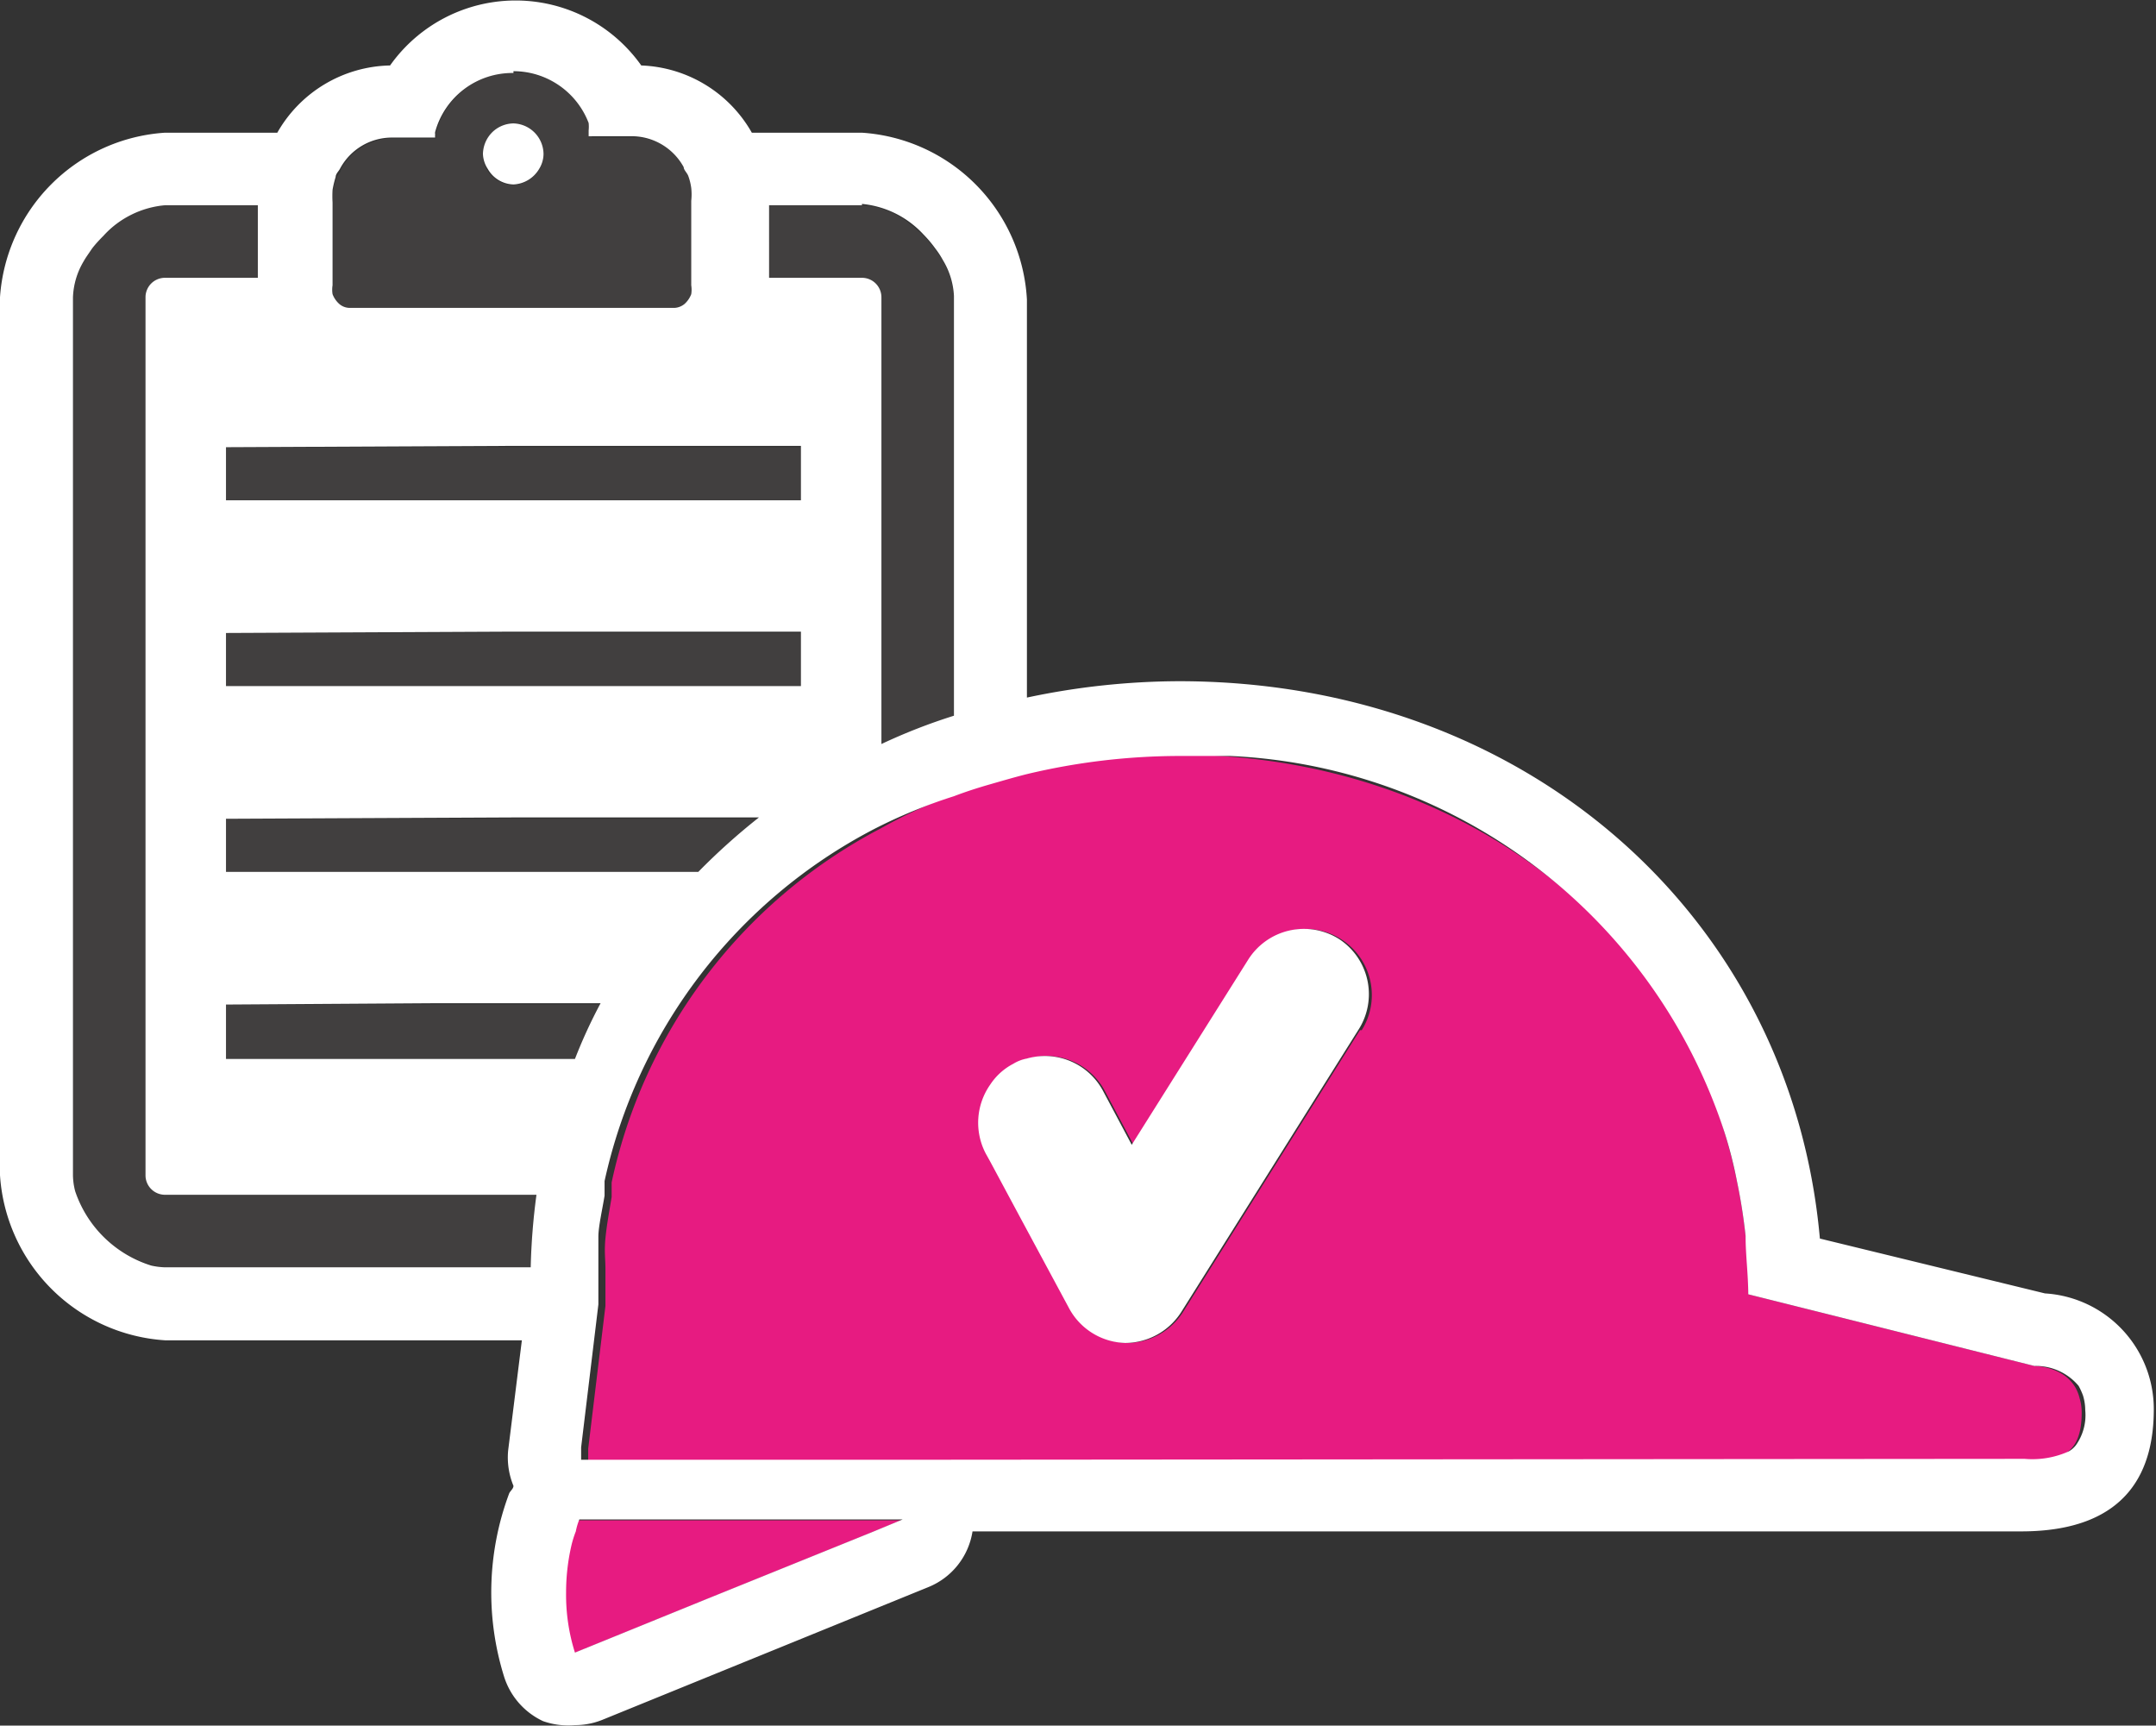
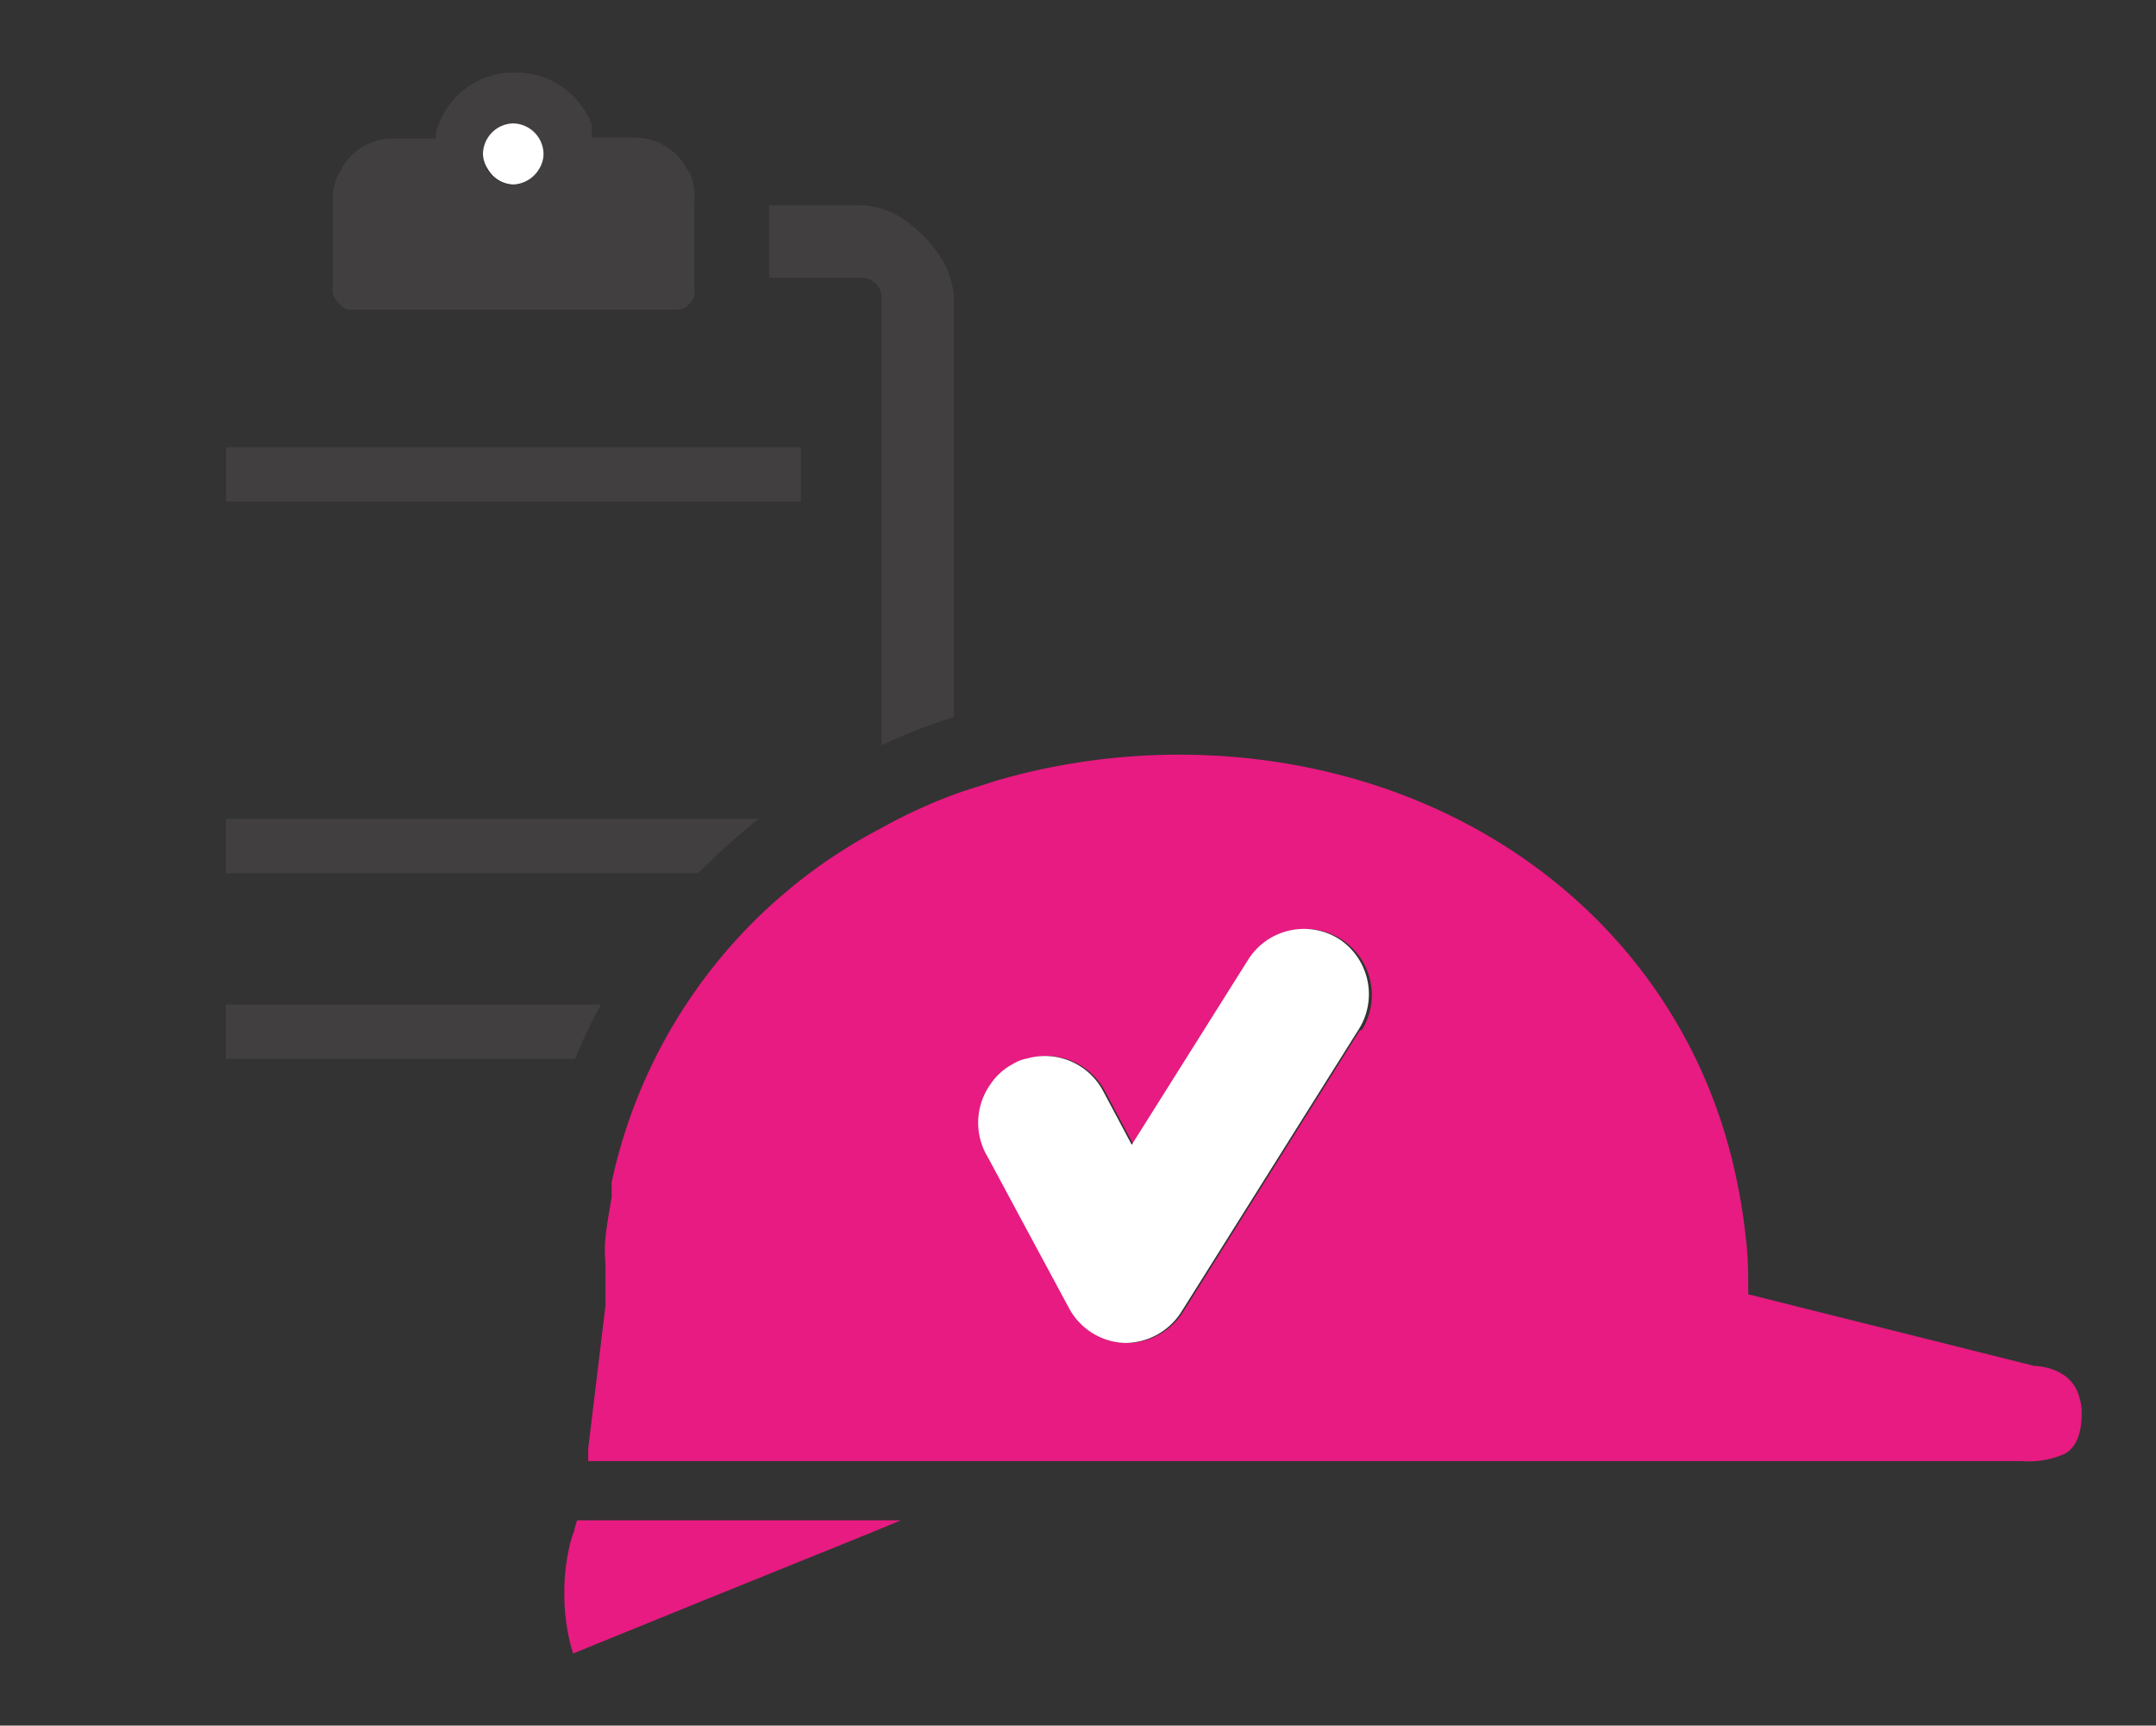
<svg xmlns="http://www.w3.org/2000/svg" viewBox="0 0 48.75 39.01">
  <rect x="0" y="0" width="48.75" height="39.01" fill="#333333" stroke="none" />
  <g id="Calque_2" data-name="Calque 2">
    <g id="Calque_1-2" data-name="Calque 1">
-       <path d="M3.29,26.57V6.72a.44.44,0,0,1,.44-.44h2.1V4.64H3.73a1.89,1.89,0,0,0-1.07.41c-.11.09-.22.18-.32.28s-.19.21-.28.32a1.89,1.89,0,0,0-.41,1.07V26.57a1.49,1.49,0,0,0,.05.36,2.51,2.51,0,0,0,2,1.72H12A14.69,14.69,0,0,1,12.13,27H3.73A.44.44,0,0,1,3.29,26.57Z" style="fill:#413f3f" />
      <path d="M20.88,5.33c-.1-.1-.21-.19-.32-.28a1.89,1.89,0,0,0-1.07-.41h-2.1V6.28h2.1a.44.44,0,0,1,.44.44V16.85a13,13,0,0,1,1.64-.64V6.72a1.9,1.9,0,0,0-.42-1.07A2.69,2.69,0,0,0,20.88,5.33Z" style="fill:#413f3f" />
      <polygon points="5.11 10.11 5.11 11.34 11.61 11.34 18.11 11.34 18.11 10.11 11.61 10.11 5.11 10.11" style="fill:#413f3f" />
-       <polygon points="5.11 14.31 5.11 15.54 11.61 15.54 18.11 15.54 18.11 14.31 11.61 14.31 5.11 14.31" style="fill:#413f3f" />
      <path d="M5.11,18.51v1.23H15.79a14.63,14.63,0,0,1,1.37-1.23h-12Z" style="fill:#413f3f" />
      <path d="M5.11,22.71v1.23H13a11.56,11.56,0,0,1,.59-1.23H5.11Z" style="fill:#413f3f" />
      <path d="M7.67,6.87A.36.36,0,0,0,7.89,7h7.44a.39.39,0,0,0,.22-.09.57.57,0,0,0,.15-.22.64.64,0,0,0,0-.2V4.64h0V4.58a1.36,1.36,0,0,0,0-.29A1.28,1.28,0,0,0,15.63,4c0-.07-.07-.13-.1-.19a1.34,1.34,0,0,0-1.15-.7h-1l0-.13a.84.84,0,0,0,0-.17,1.85,1.85,0,0,0-1.14-1.08,1.77,1.77,0,0,0-.56-.09A1.81,1.81,0,0,0,9.86,3a.14.14,0,0,0,0,.06.25.25,0,0,0,0,.07h-1a1.33,1.33,0,0,0-1.15.7c0,.06-.07.12-.1.19a2.29,2.29,0,0,0-.08.28,2.64,2.64,0,0,0,0,.29v.06h0V6.45a.64.64,0,0,0,0,.2A.57.57,0,0,0,7.67,6.87Zm3.25-3.39A.71.71,0,0,1,11.13,3a.7.7,0,0,1,.48-.2.7.7,0,0,1,.68.69.65.65,0,0,1-.1.34.71.71,0,0,1-.58.35A.69.69,0,0,1,11,3.82.65.65,0,0,1,10.92,3.48Z" style="fill:#413f3f" />
      <path d="M46,30.88l-4.47-1.12-2-.5c0-.45,0-.88-.06-1.32a12.73,12.73,0,0,0-.2-1.26c-1.19-5.77-6.35-9.62-12.63-9.62a14.93,14.93,0,0,0-3.44.41c-.28.07-.56.14-.83.23s-.56.17-.82.27a11.65,11.65,0,0,0-1.64.76,11.82,11.82,0,0,0-6.08,8c0,.11,0,.22,0,.33-.05.31-.11.62-.14.93s0,.47,0,.71,0,.4,0,.61l0,.21-.1.83-.29,2.4,0,.28H45.7a2,2,0,0,0,1-.17c.24-.15.37-.43.37-.93h0a1.14,1.14,0,0,0-.05-.33C46.84,30.88,46,30.88,46,30.88ZM30.75,23.29l-4,6.37a1.51,1.51,0,0,1-1.27.7h0a1.49,1.49,0,0,1-1.27-.79l-1.12-2.08-.66-1.23-.1-.18a1.5,1.5,0,0,1,.1-1.56,1.39,1.39,0,0,1,.52-.47.91.91,0,0,1,.31-.12,1.49,1.49,0,0,1,1.72.73l.65,1.22,2.63-4.18a1.49,1.49,0,0,1,2.53,1.59Z" style="fill:#e71b81" />
      <path d="M13.06,34.35a1.38,1.38,0,0,0-.08.27,2.33,2.33,0,0,0-.1.32A4.73,4.73,0,0,0,12.76,36a4.66,4.66,0,0,0,.1,1,3.17,3.17,0,0,0,.1.38h0l3-1.22,3.71-1.5.7-.29H13.06Z" style="fill:#e71b81" />
      <path d="M11.61,4.17a.71.71,0,0,0,.58-.35.65.65,0,0,0,.1-.34.7.7,0,0,0-.68-.69.7.7,0,0,0-.48.2.71.71,0,0,0-.21.49.65.65,0,0,0,.11.34A.69.69,0,0,0,11.61,4.17Z" style="fill:#fff" />
-       <path d="M46.24,29.24,41.15,28C40.5,20.71,34.49,15.4,26.66,15.4a16.71,16.71,0,0,0-3.44.37v-9A4,4,0,0,0,19.49,3H17a3,3,0,0,0-2.5-1.52,3.48,3.48,0,0,0-5.68,0A3,3,0,0,0,6.27,3H3.73A4,4,0,0,0,0,6.72V26.57A4,4,0,0,0,3.73,30.3H11.8l-.31,2.49a1.68,1.68,0,0,0,.12.8c0,.07-.08.12-.1.18a6.39,6.39,0,0,0-.11,4.14,1.66,1.66,0,0,0,.88,1A1.72,1.72,0,0,0,13,39a1.67,1.67,0,0,0,.62-.12l7.37-3a1.63,1.63,0,0,0,1-1.26H45.7c2.52,0,3-1.5,3-2.76A2.62,2.62,0,0,0,46.24,29.24ZM16,36.14l-3,1.22h0a4.33,4.33,0,0,1-.2-1.35,4.73,4.73,0,0,1,.12-1.07,2.33,2.33,0,0,1,.1-.32,1.38,1.38,0,0,1,.08-.27h7.31l-.7.29ZM3.42,28.61A2.64,2.64,0,0,1,1.7,26.93a1.49,1.49,0,0,1-.05-.36V6.72a1.71,1.71,0,0,1,.24-.81c.05-.09.11-.17.17-.26s.18-.22.28-.32a2.13,2.13,0,0,1,1.39-.69h2.1V6.28H3.73a.44.44,0,0,0-.44.44V26.57a.44.44,0,0,0,.44.44h8.4A14.69,14.69,0,0,0,12,28.65H3.73A1.65,1.65,0,0,1,3.42,28.61Zm8.19-27a1.82,1.82,0,0,1,1.7,1.17.84.84,0,0,1,0,.17l0,.13h1a1.34,1.34,0,0,1,1.15.7c0,.06.07.12.1.19a1.28,1.28,0,0,1,.07.28,1.36,1.36,0,0,1,0,.29v.06h0V6.45a.64.64,0,0,1,0,.2.57.57,0,0,1-.15.22.39.39,0,0,1-.22.09H7.89a.36.36,0,0,1-.22-.09.57.57,0,0,1-.15-.22.64.64,0,0,1,0-.2V4.64h0V4.58a2.64,2.64,0,0,1,0-.29A2.29,2.29,0,0,1,7.59,4c0-.07.07-.13.1-.19a1.33,1.33,0,0,1,1.15-.7h1a.25.25,0,0,1,0-.07.14.14,0,0,1,0-.06A1.81,1.81,0,0,1,11.61,1.65Zm7.88,3a2.17,2.17,0,0,1,1.39.69,2.69,2.69,0,0,1,.27.32,1.92,1.92,0,0,1,.17.26,1.73,1.73,0,0,1,.25.81v9.49a13,13,0,0,0-1.64.64V6.72a.44.44,0,0,0-.44-.44h-2.1V4.64h2.1Zm-7.88,5.47h6.5v1.23h-13V10.11Zm0,4.2h6.5v1.23h-13V14.31Zm0,4.2h5.55a14.63,14.63,0,0,0-1.37,1.23H5.11V18.51Zm-1.79,4.2h3.76A11.56,11.56,0,0,0,13,23.94H5.11V22.71ZM21.3,33H13.14l0-.28.29-2.4.1-.83,0-.21c0-.21,0-.41,0-.61s0-.48,0-.71.09-.62.14-.93c0-.11,0-.22,0-.33a11.82,11.82,0,0,1,6.08-7.95A11.65,11.65,0,0,1,21.57,18c.26-.1.54-.19.82-.27s.55-.16.83-.23a14.93,14.93,0,0,1,3.44-.41c.39,0,.78,0,1.16,0A12.35,12.35,0,0,1,39,25.62a9.68,9.68,0,0,1,.27,1.06,12.73,12.73,0,0,1,.2,1.26c0,.44.06.87.06,1.32l2,.5L46,30.88a1.26,1.26,0,0,1,1,.45,1.47,1.47,0,0,1,.1.22,1.14,1.14,0,0,1,.05.33h0a1.17,1.17,0,0,1-.21.79.54.54,0,0,1-.16.14,2,2,0,0,1-1,.17Z" style="fill:#fff" />
      <path d="M30.28,21.23a1.49,1.49,0,0,0-2.06.47l-2.63,4.18-.65-1.22a1.49,1.49,0,0,0-1.72-.73.91.91,0,0,0-.31.12,1.39,1.39,0,0,0-.52.47,1.5,1.5,0,0,0-.1,1.56l.1.18.66,1.23,1.12,2.08a1.49,1.49,0,0,0,1.27.79h0a1.51,1.51,0,0,0,1.27-.7l4-6.37A1.49,1.49,0,0,0,30.28,21.23Z" style="fill:#fff" />
    </g>
  </g>
</svg>